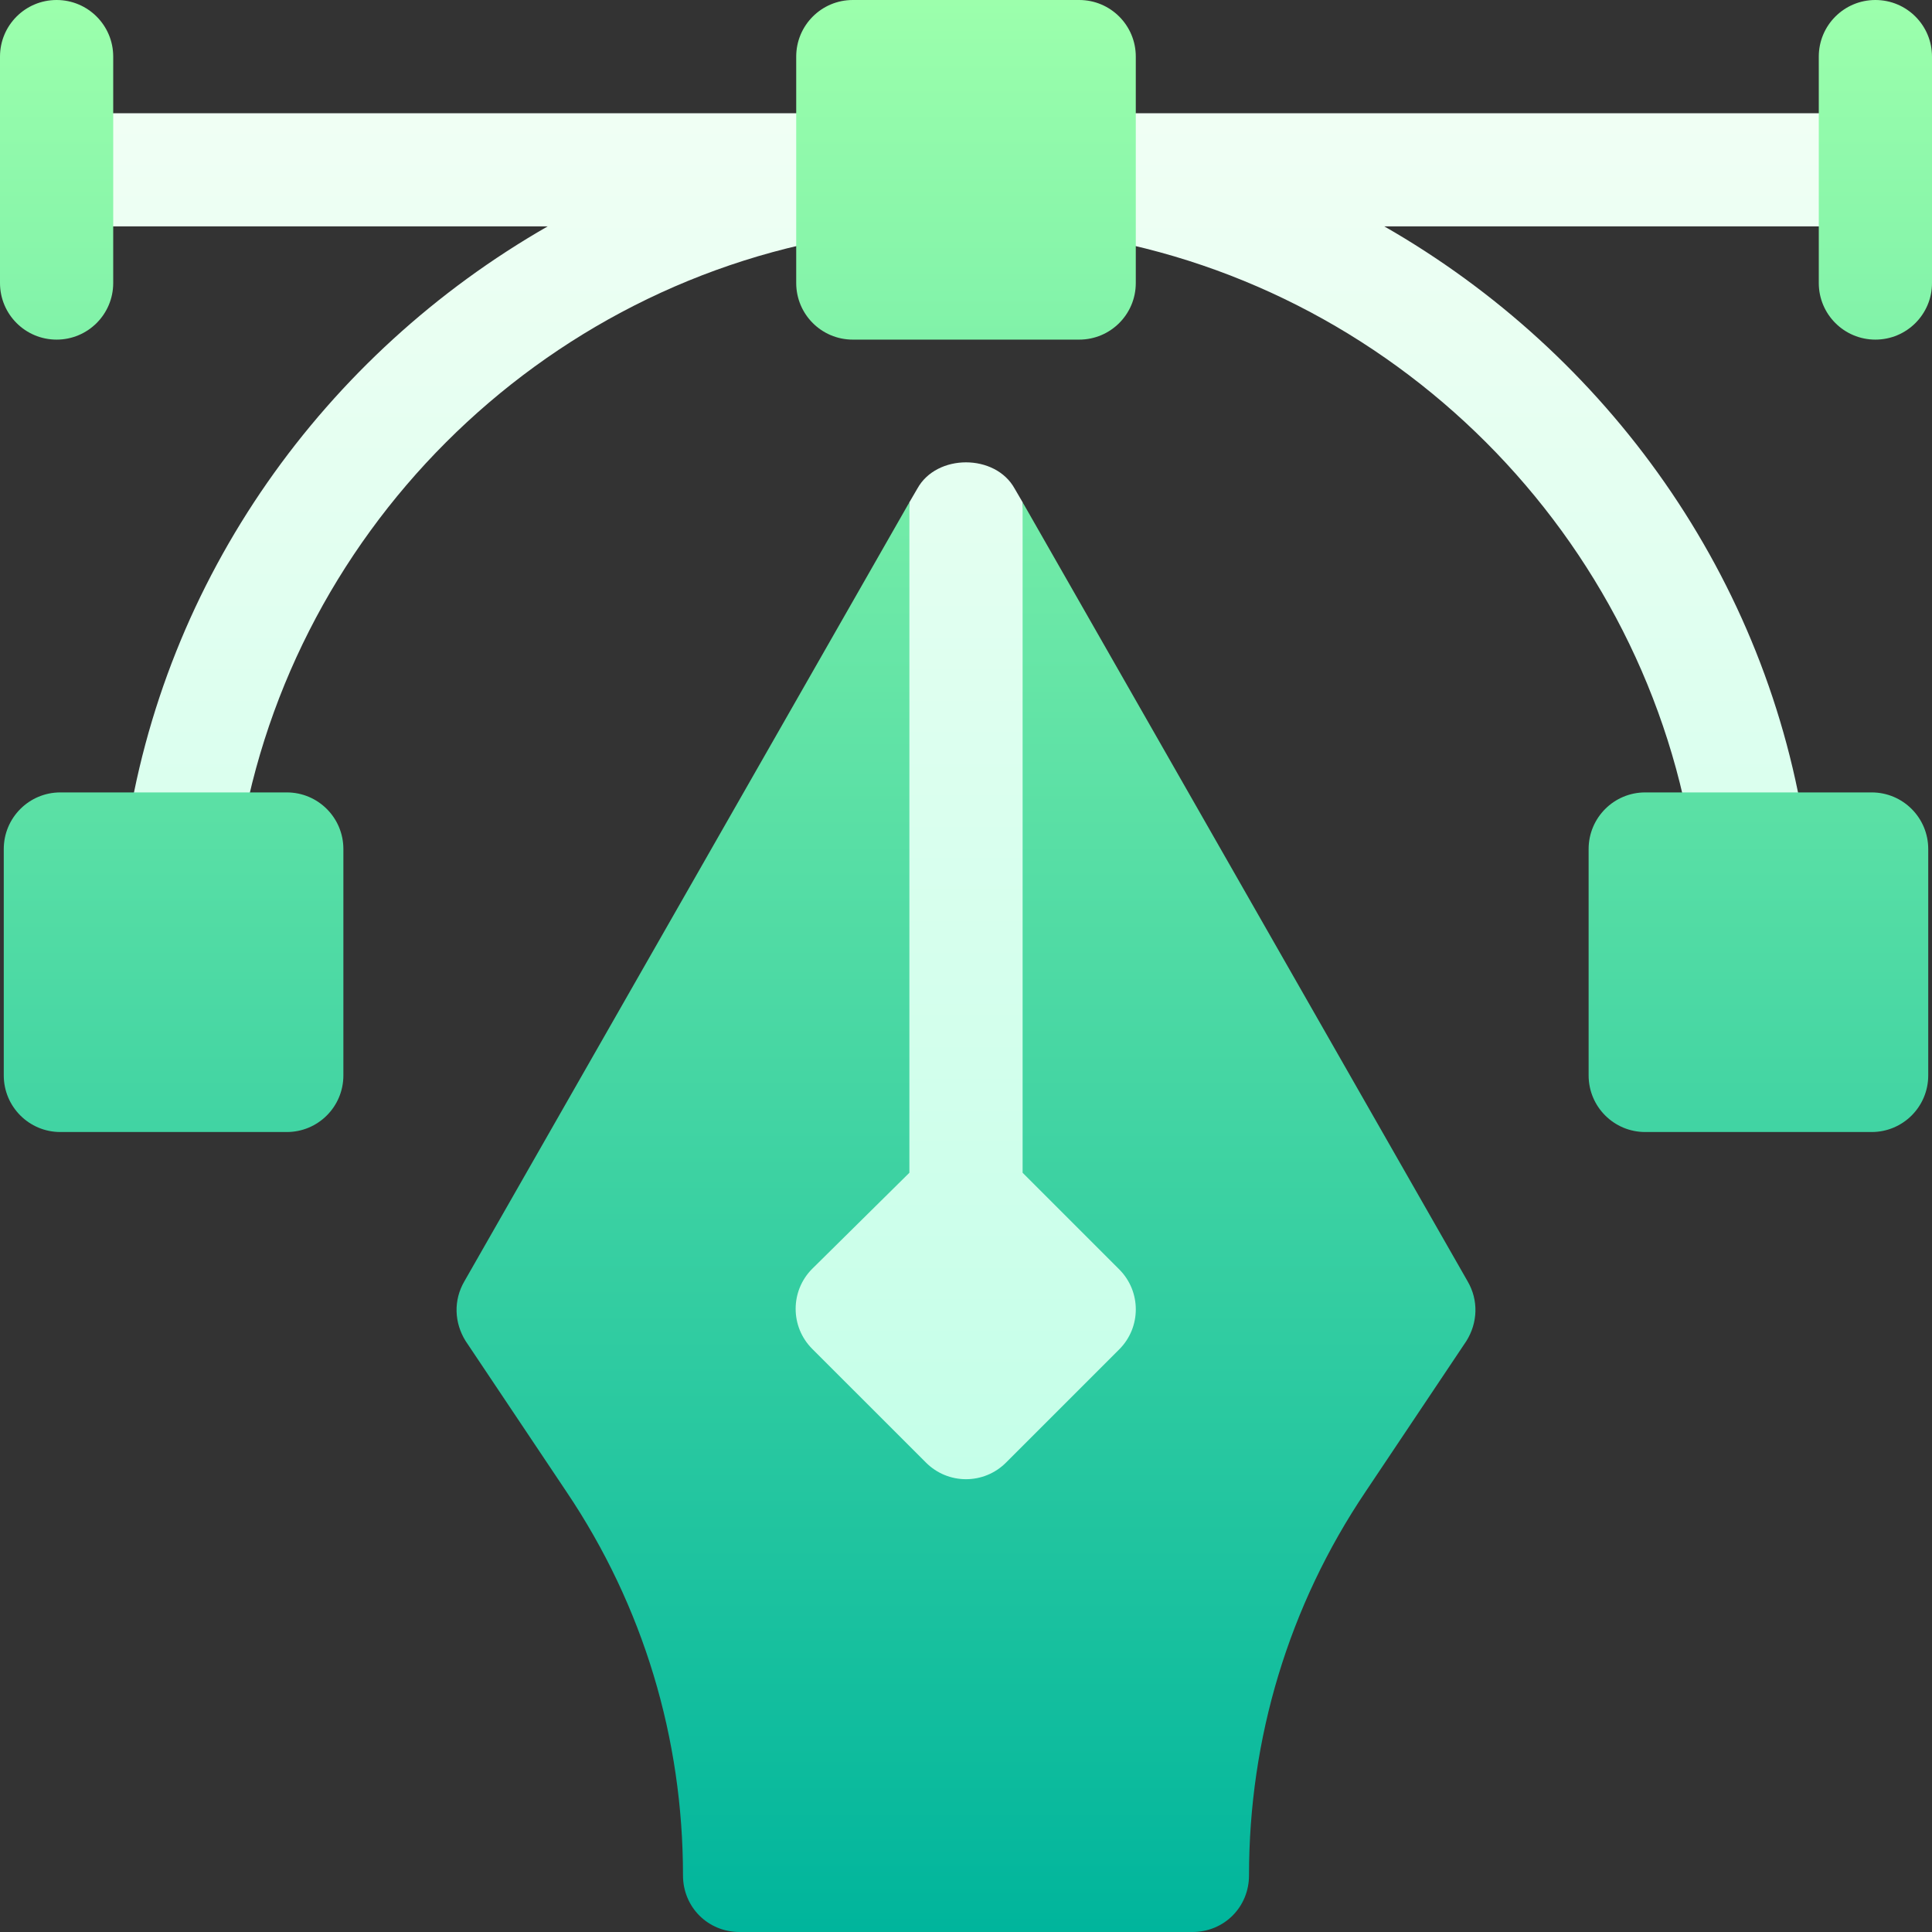
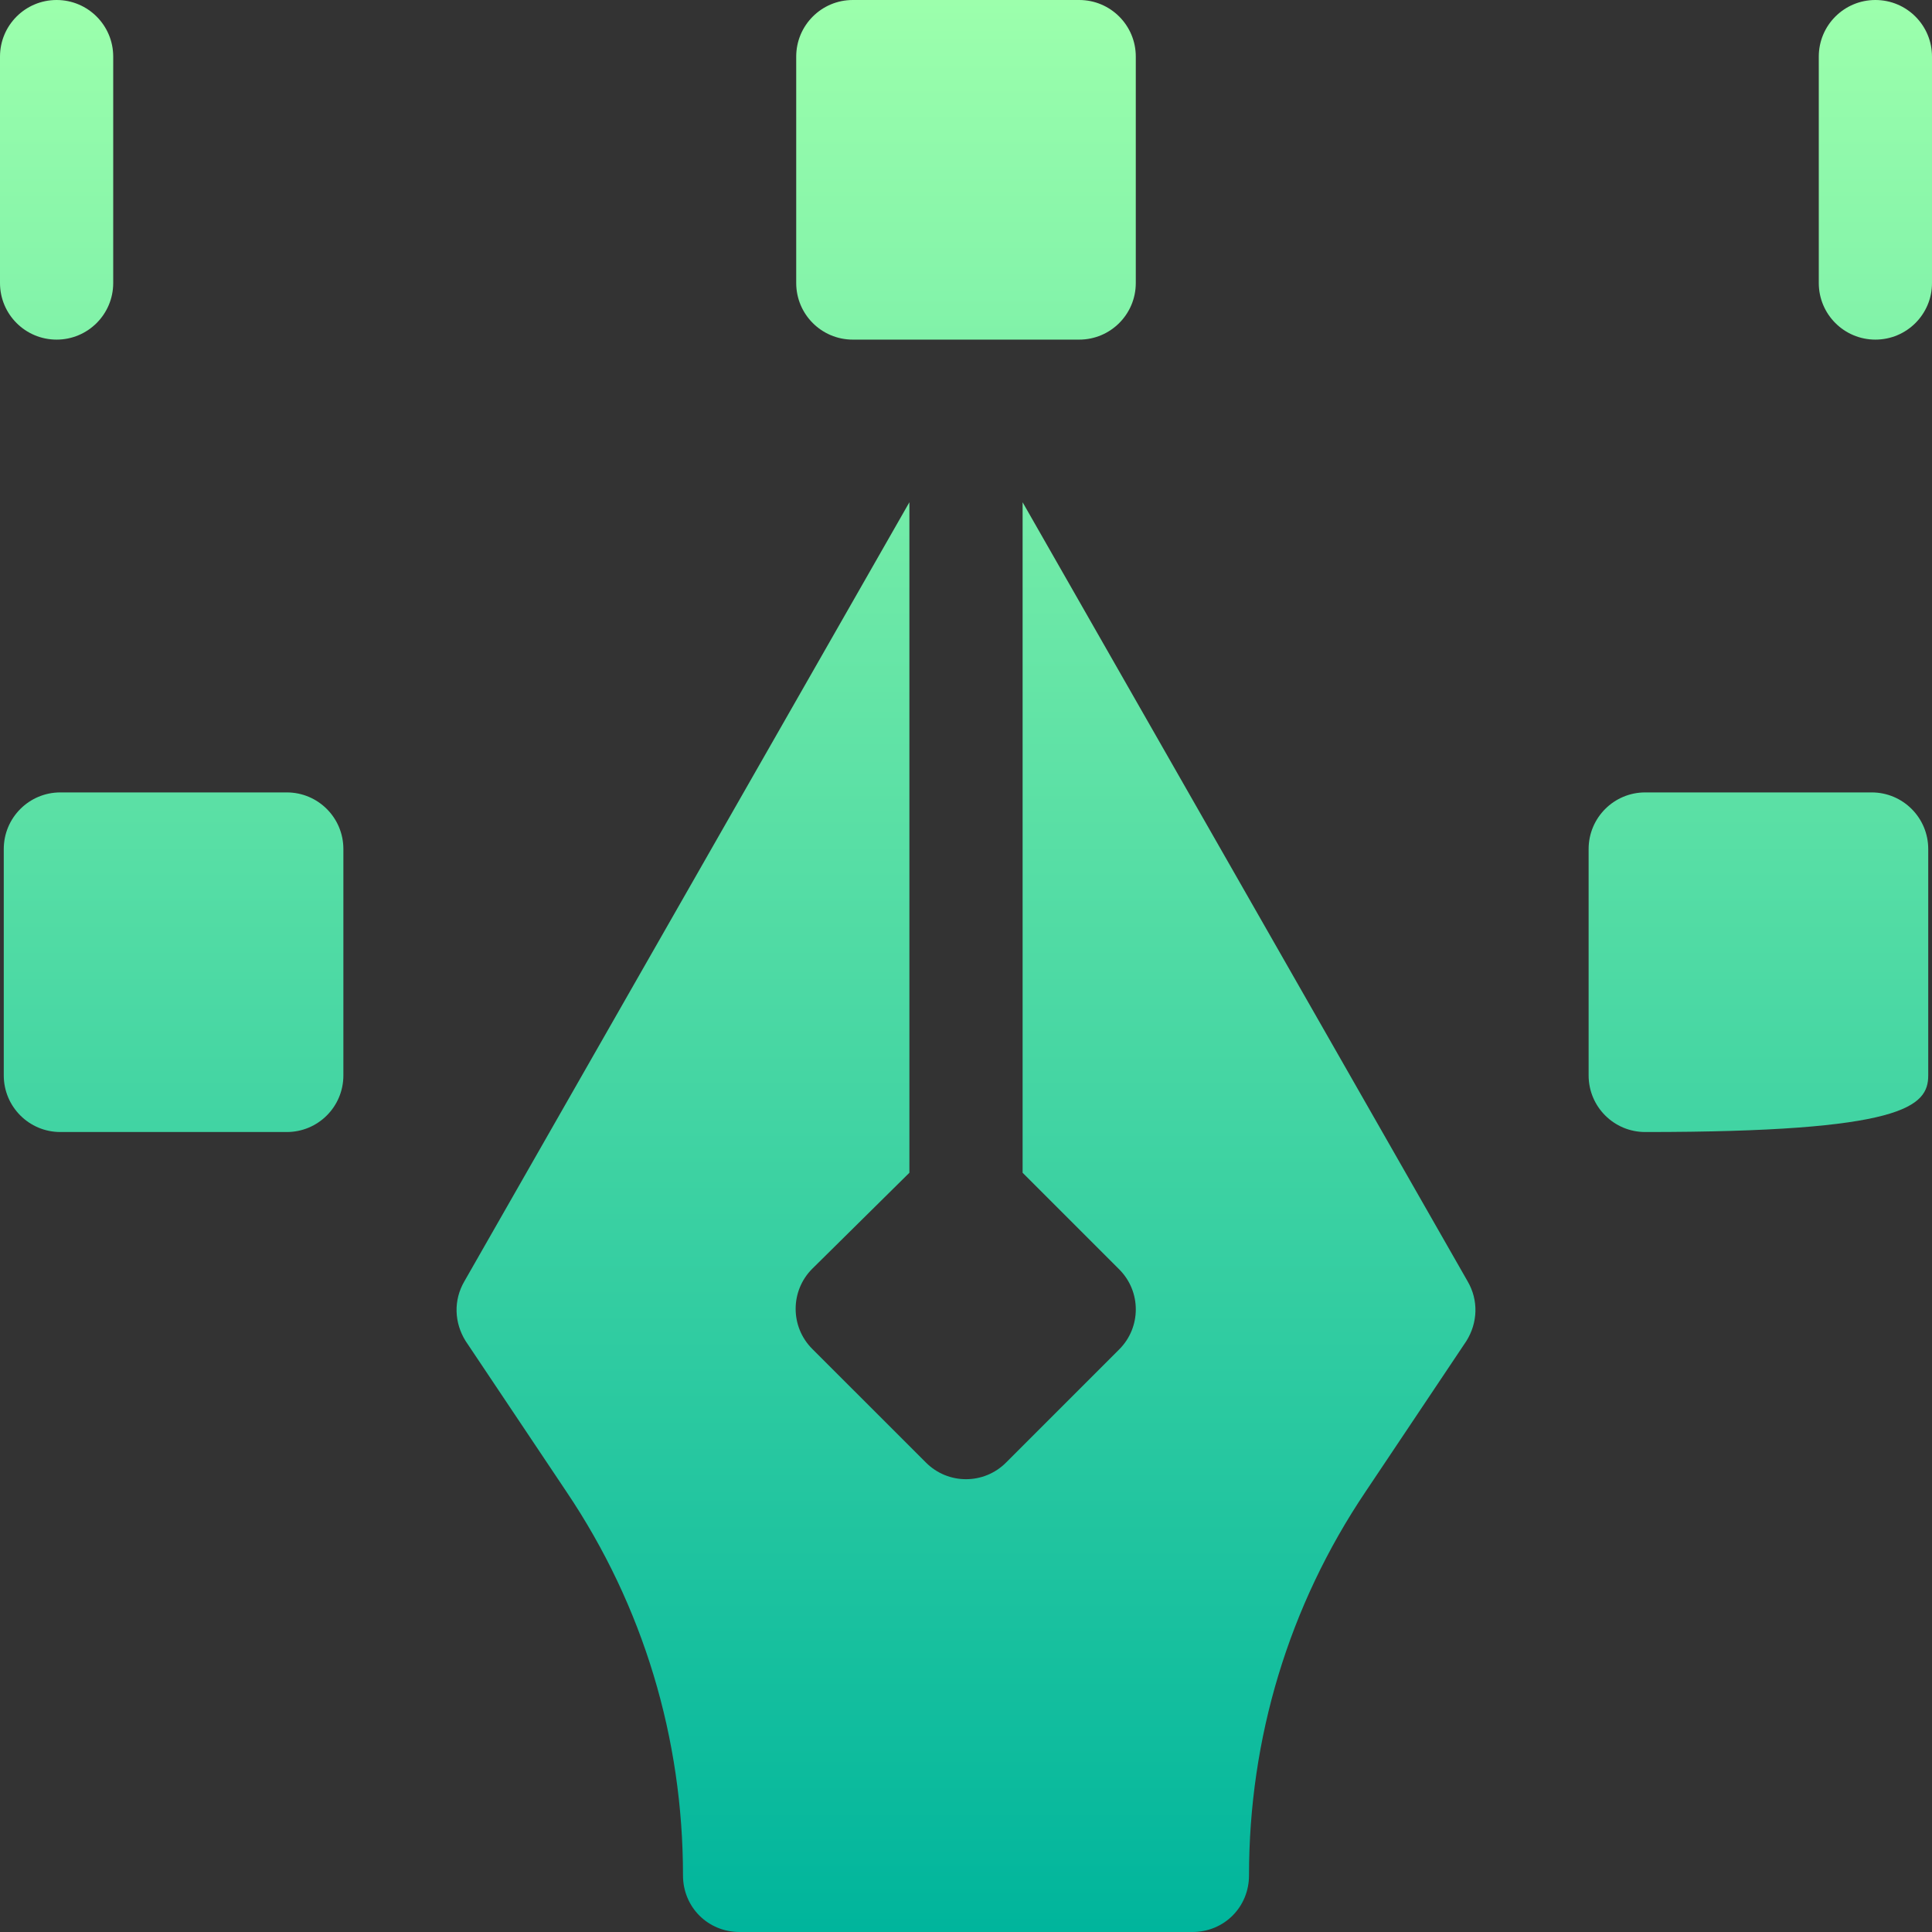
<svg xmlns="http://www.w3.org/2000/svg" width="60" height="60" viewBox="0 0 60 60" fill="none">
  <rect x="0" y="0" width="60" height="60" fill="#333333" stroke="none" />
-   <path d="M33.516 36.421L31.758 15.598L31.512 15.176C30.914 14.086 29.086 14.086 28.488 15.176L28.242 15.598L26.484 36.421C25.73 37.167 23.537 39.335 23.467 39.404C22.78 40.091 22.78 41.203 23.467 41.89L28.757 47.18C29.101 47.524 29.55 47.695 30 47.695C30.45 47.695 30.899 47.524 31.243 47.18L36.516 41.907C37.203 41.22 37.203 40.108 36.516 39.421L33.516 36.421ZM28.218 5.392C28.221 5.351 28.242 5.316 28.242 5.273C28.242 4.302 27.456 3.516 26.484 3.516H1.758C0.786 3.516 0 4.302 0 5.273C0 6.245 0.786 7.031 1.758 7.031H17.009C10.091 10.99 5.069 17.938 3.899 26.118C3.762 27.08 4.429 27.971 5.391 28.108C5.475 28.12 5.559 28.125 5.641 28.125C6.503 28.125 7.255 27.493 7.38 26.616C8.805 16.646 16.763 8.688 26.733 7.263C27.654 7.131 28.285 6.306 28.218 5.392ZM58.242 3.516H33.516C32.544 3.516 31.758 4.302 31.758 5.273C31.758 5.316 31.779 5.351 31.782 5.392C31.715 6.306 32.346 7.131 33.267 7.263C43.237 8.688 51.195 16.646 52.62 26.616C52.745 27.493 53.497 28.125 54.359 28.125C54.441 28.125 54.525 28.12 54.609 28.108C55.571 27.97 56.238 27.08 56.101 26.118C54.931 17.938 49.909 10.99 42.992 7.031H58.242C59.214 7.031 60 6.245 60 5.273C60 4.302 59.214 3.516 58.242 3.516Z" fill="url(#paint0_linear)" />
-   <path d="M31.758 15.598V36.421L34.758 39.421C35.445 40.108 35.445 41.22 34.758 41.907L31.243 45.422C30.899 45.766 30.45 45.938 30 45.938C29.55 45.938 29.101 45.766 28.757 45.422L25.224 41.89C24.538 41.203 24.538 40.091 25.224 39.404C25.295 39.335 27.488 37.167 28.242 36.421V15.598L14.426 39.785C14.074 40.383 14.109 41.086 14.461 41.648L17.59 46.324C19.981 49.875 21.211 53.988 21.211 58.242C21.211 59.226 21.984 60 22.969 60H37.031C38.016 60 38.789 59.226 38.789 58.242C38.789 53.988 40.019 49.875 42.41 46.324L45.539 41.648C45.891 41.086 45.926 40.383 45.574 39.785L31.758 15.598ZM58.242 0C57.271 0 56.484 0.786 56.484 1.758V8.789C56.484 9.761 57.271 10.547 58.242 10.547C59.214 10.547 60 9.761 60 8.789V1.758C60 0.786 59.214 0 58.242 0ZM1.758 10.547C2.729 10.547 3.516 9.761 3.516 8.789V1.758C3.516 0.786 2.729 0 1.758 0C0.786 0 0 0.786 0 1.758V8.789C0 9.761 0.786 10.547 1.758 10.547ZM26.484 10.547H33.516C34.487 10.547 35.273 9.761 35.273 8.789V1.758C35.273 0.786 34.487 0 33.516 0H26.484C25.513 0 24.727 0.786 24.727 1.758V8.789C24.727 9.761 25.513 10.547 26.484 10.547ZM8.906 24.609H1.875C0.903 24.609 0.117 25.396 0.117 26.367V33.398C0.117 34.37 0.903 35.156 1.875 35.156H8.906C9.878 35.156 10.664 34.37 10.664 33.398V26.367C10.664 25.396 9.878 24.609 8.906 24.609ZM58.125 24.609H51.094C50.122 24.609 49.336 25.396 49.336 26.367V33.398C49.336 34.37 50.122 35.156 51.094 35.156H58.125C59.097 35.156 59.883 34.37 59.883 33.398V26.367C59.883 25.396 59.097 24.609 58.125 24.609Z" fill="url(#paint1_linear)" />
+   <path d="M31.758 15.598V36.421L34.758 39.421C35.445 40.108 35.445 41.22 34.758 41.907L31.243 45.422C30.899 45.766 30.45 45.938 30 45.938C29.55 45.938 29.101 45.766 28.757 45.422L25.224 41.89C24.538 41.203 24.538 40.091 25.224 39.404C25.295 39.335 27.488 37.167 28.242 36.421V15.598L14.426 39.785C14.074 40.383 14.109 41.086 14.461 41.648L17.59 46.324C19.981 49.875 21.211 53.988 21.211 58.242C21.211 59.226 21.984 60 22.969 60H37.031C38.016 60 38.789 59.226 38.789 58.242C38.789 53.988 40.019 49.875 42.41 46.324L45.539 41.648C45.891 41.086 45.926 40.383 45.574 39.785L31.758 15.598ZM58.242 0C57.271 0 56.484 0.786 56.484 1.758V8.789C56.484 9.761 57.271 10.547 58.242 10.547C59.214 10.547 60 9.761 60 8.789V1.758C60 0.786 59.214 0 58.242 0ZM1.758 10.547C2.729 10.547 3.516 9.761 3.516 8.789V1.758C3.516 0.786 2.729 0 1.758 0C0.786 0 0 0.786 0 1.758V8.789C0 9.761 0.786 10.547 1.758 10.547ZM26.484 10.547H33.516C34.487 10.547 35.273 9.761 35.273 8.789V1.758C35.273 0.786 34.487 0 33.516 0H26.484C25.513 0 24.727 0.786 24.727 1.758V8.789C24.727 9.761 25.513 10.547 26.484 10.547ZM8.906 24.609H1.875C0.903 24.609 0.117 25.396 0.117 26.367V33.398C0.117 34.37 0.903 35.156 1.875 35.156H8.906C9.878 35.156 10.664 34.37 10.664 33.398V26.367C10.664 25.396 9.878 24.609 8.906 24.609ZM58.125 24.609H51.094C50.122 24.609 49.336 25.396 49.336 26.367V33.398C49.336 34.37 50.122 35.156 51.094 35.156C59.097 35.156 59.883 34.37 59.883 33.398V26.367C59.883 25.396 59.097 24.609 58.125 24.609Z" fill="url(#paint1_linear)" />
  <defs>
    <linearGradient id="paint0_linear" x1="30" y1="47.695" x2="30" y2="3.516" gradientUnits="userSpaceOnUse">
      <stop stop-color="#C3FFE8" />
      <stop offset="0.997" stop-color="#F0FFF4" />
    </linearGradient>
    <linearGradient id="paint1_linear" x1="30" y1="60" x2="30" y2="0" gradientUnits="userSpaceOnUse">
      <stop stop-color="#00B59C" />
      <stop offset="1" stop-color="#9CFFAC" />
    </linearGradient>
  </defs>
</svg>